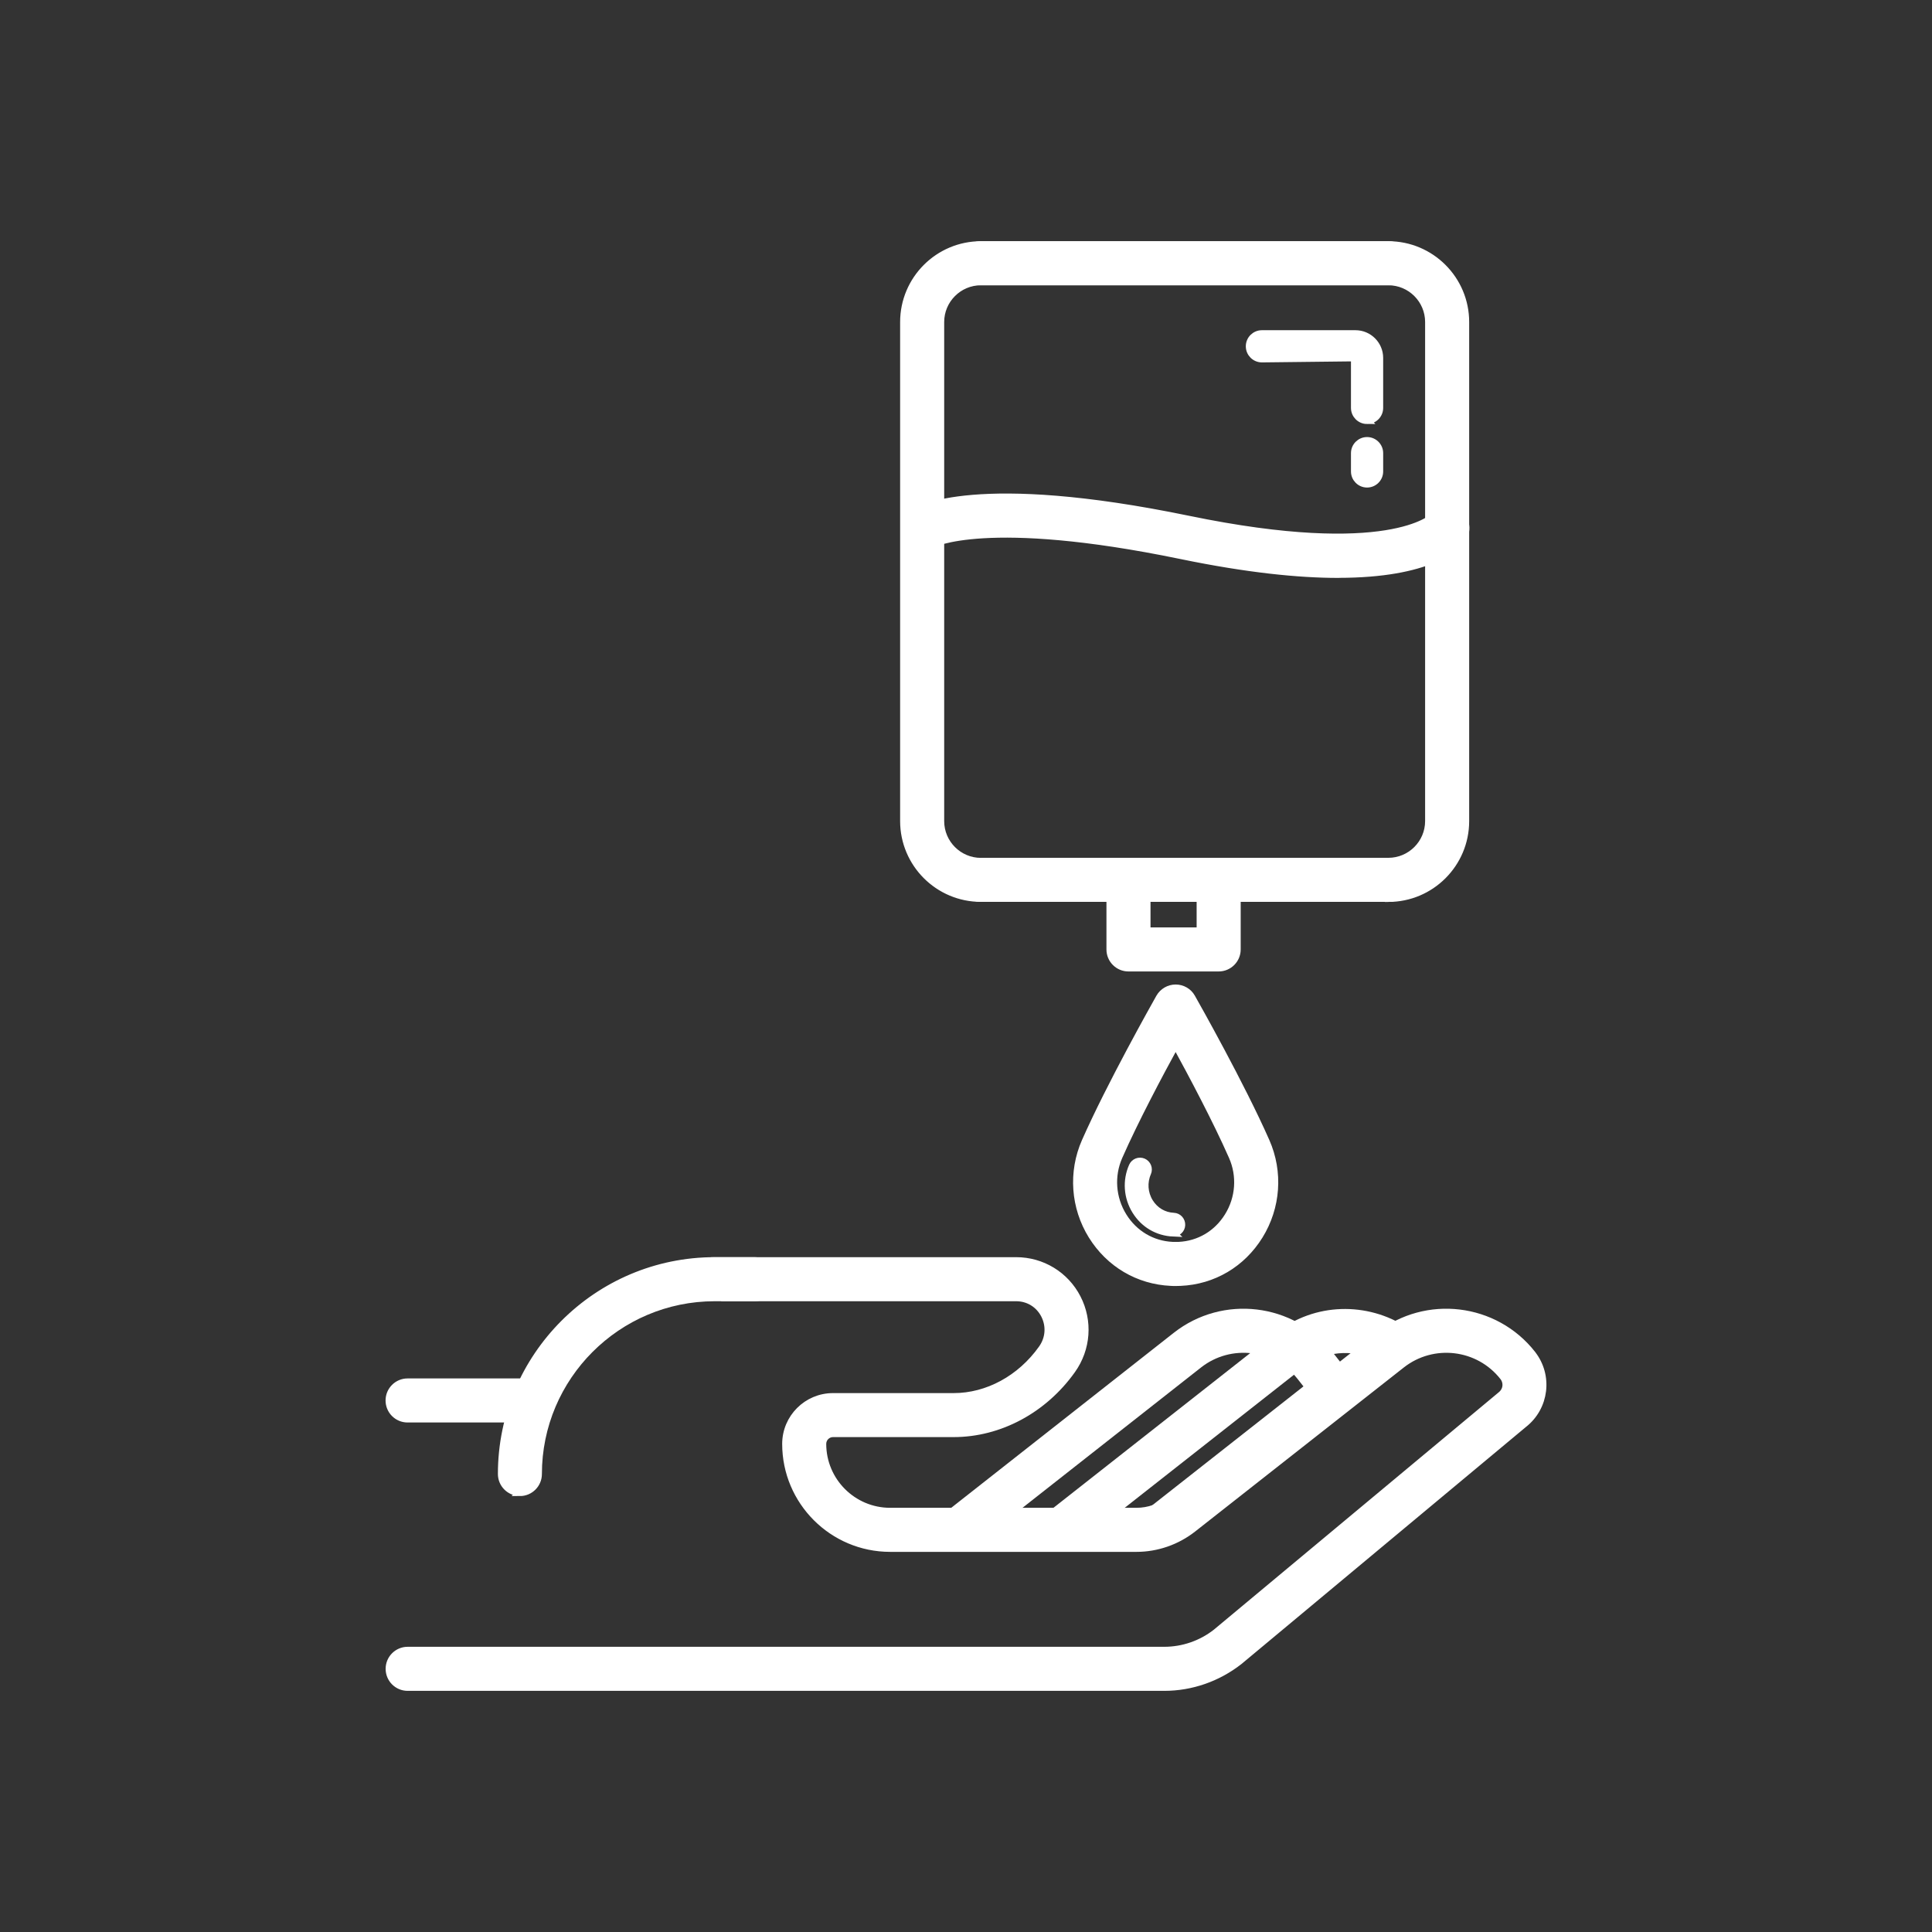
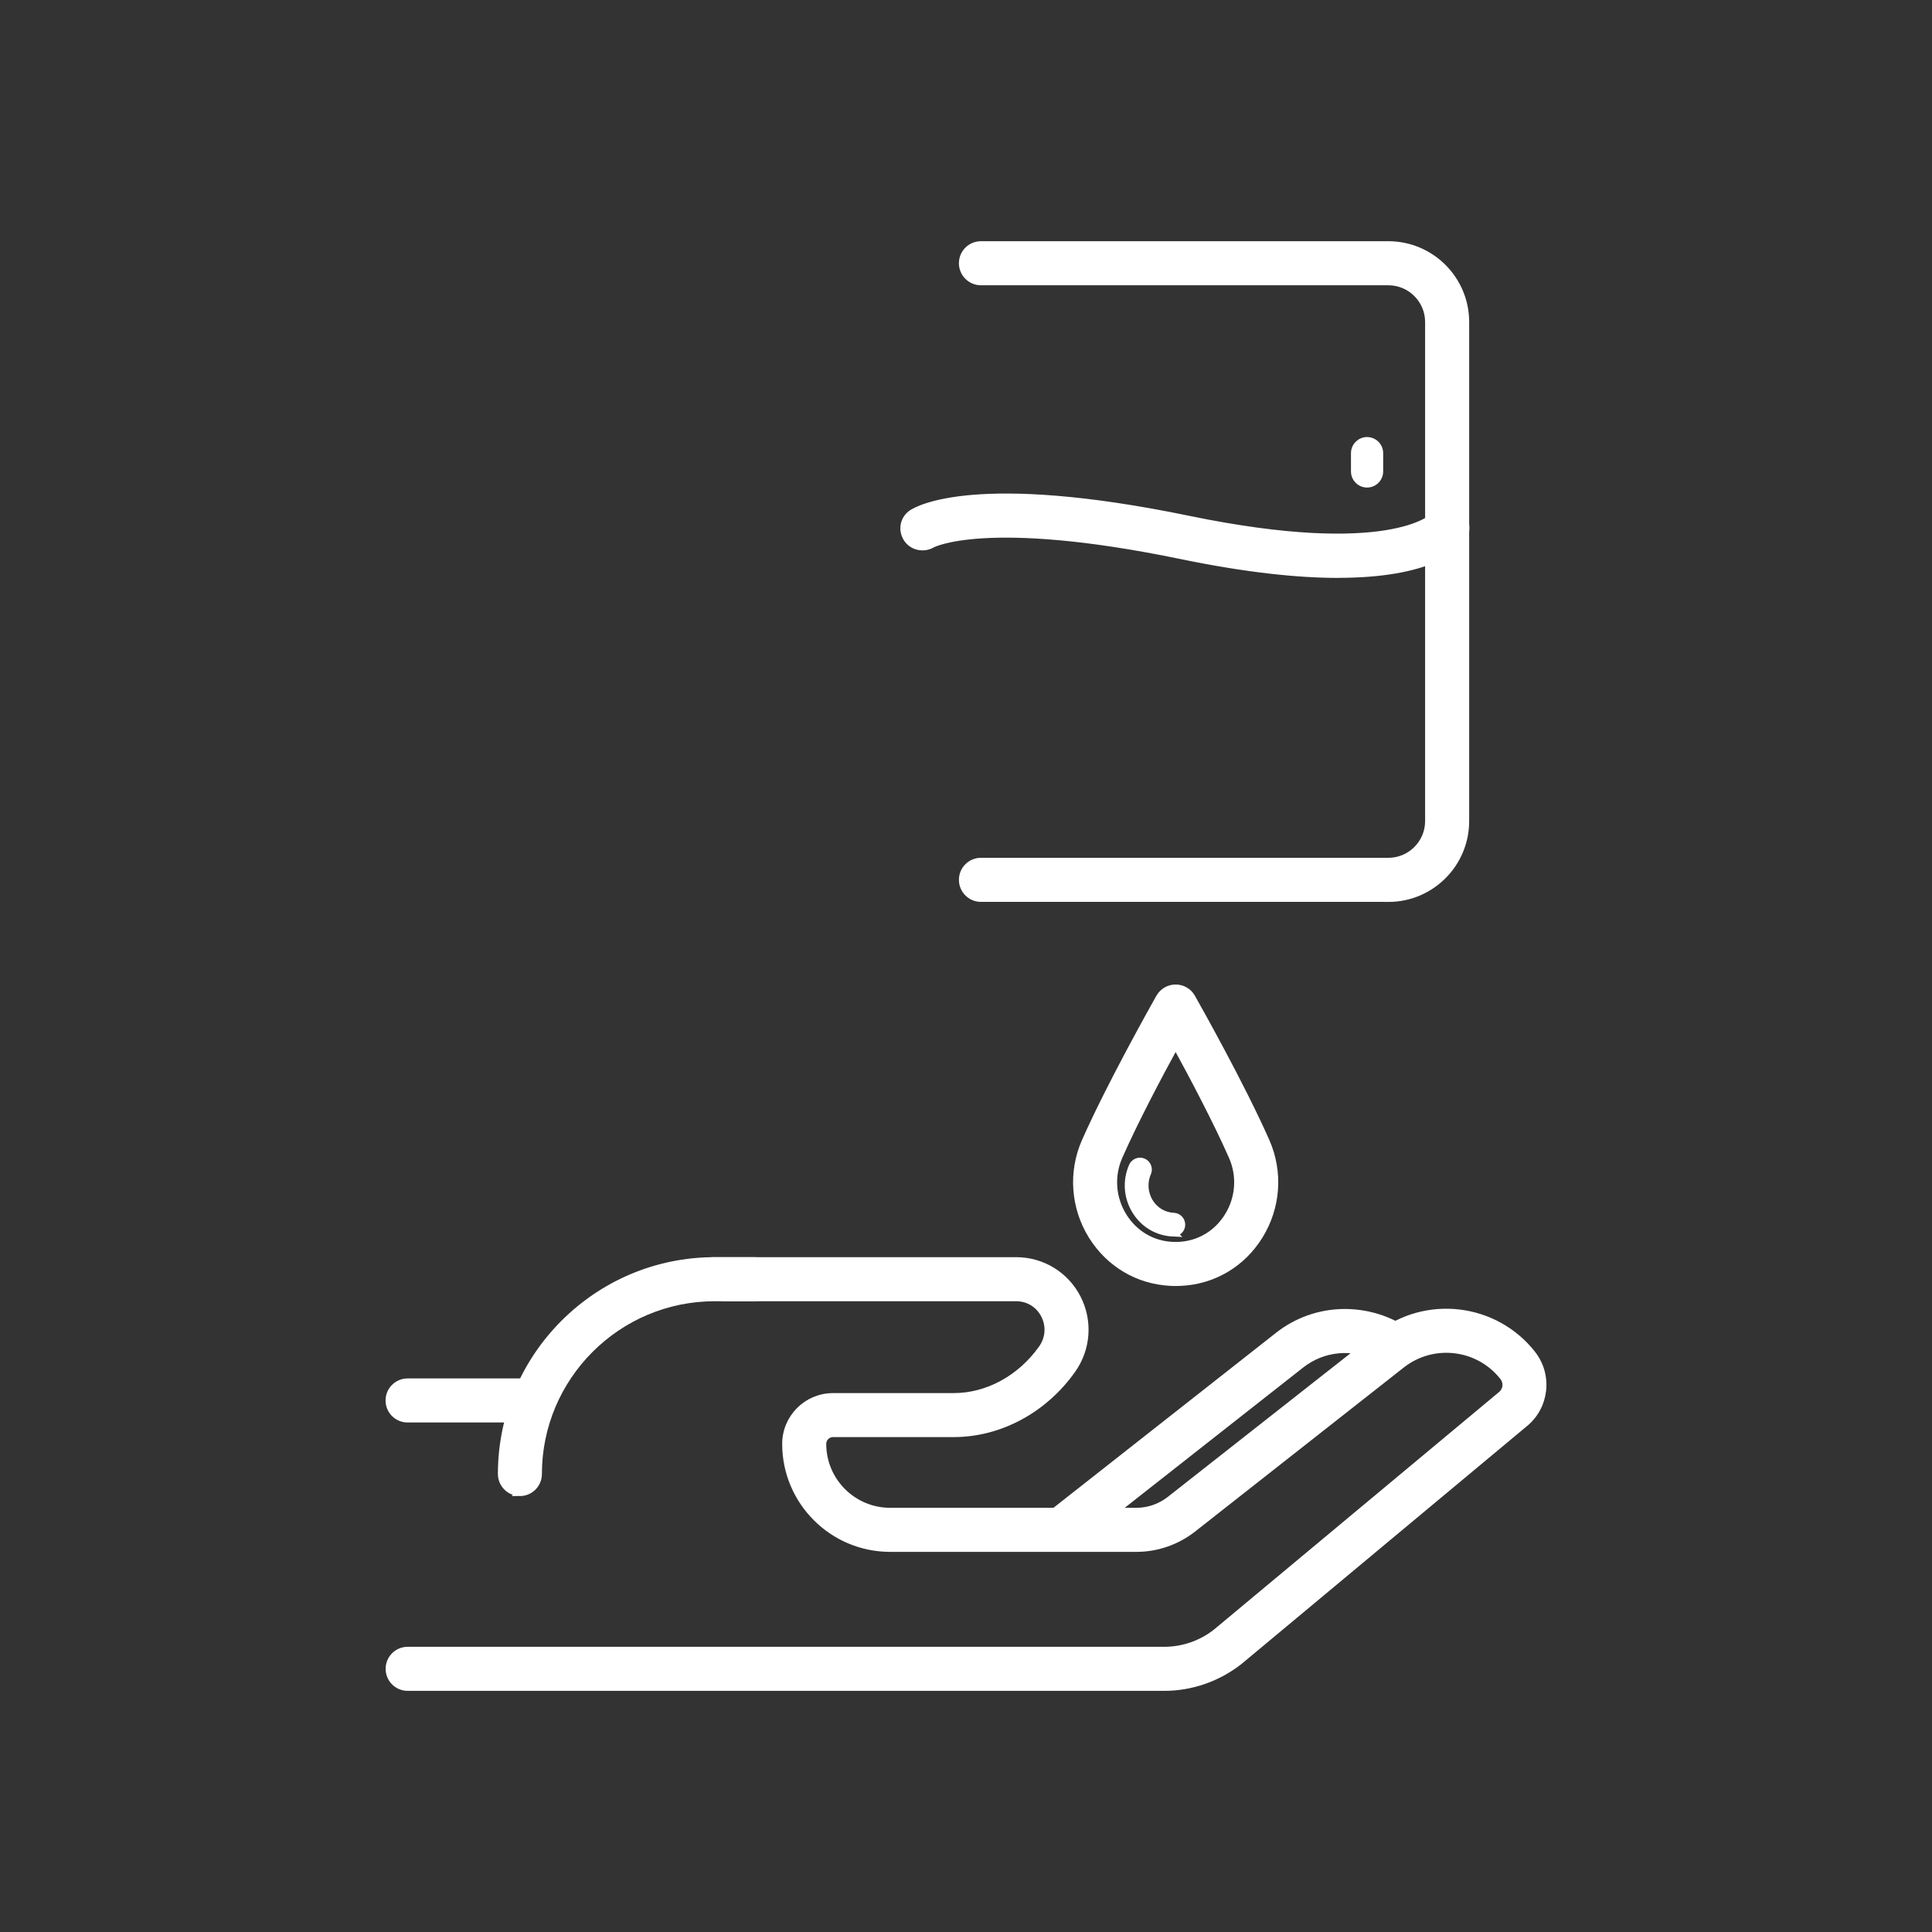
<svg xmlns="http://www.w3.org/2000/svg" id="Capa_1" viewBox="0 0 309.57 309.57">
  <rect x="0" y="0" width="309.57" height="309.57" fill="#333333" stroke="none" />
  <defs>
    <style>
      .cls-1 {
        fill: #fff;
        stroke: #fff;
        stroke-miterlimit: 10;
        stroke-width: 1.1px;
      }
    </style>
  </defs>
  <g>
    <g>
-       <path class="cls-1" d="M187.67,244.38c.56-1.69,1.56-3.27,2.66-4.59,3.96-4.76,9.91-7.46,15.12-10.56,3.78-2.24,7.58-4.8,11-7.74-.09-.2-.16-.41-.3-.59l-3.11-3.96c-5.98-7.6-17.02-8.92-24.62-2.95l-39.69,31.21c3.67-.65,7.37-.98,11.09-1.14l32.29-25.38c5.02-3.94,12.31-3.07,16.25,1.95l1.27,1.61-27.18,21.37c1.76.09,3.51.35,5.23.77Z" />
      <path class="cls-1" d="M220.56,217.37c.67-.77,1.39-1.51,1.98-2.34.65-.92,1.56-1.6,2.57-1.9-6.12-3.95-14.29-3.88-20.32.87l-37.99,29.87c3.29-.05,6.58-.08,9.85-.23.03,0,.05,0,.08,0l31.74-24.95c3.56-2.8,8.25-3.13,12.1-1.31Z" />
      <g>
        <path class="cls-1" d="M245.53,216.94c-5.98-7.6-17.02-8.92-24.62-2.95l-33.47,26.31c-1.52,1.19-3.42,1.85-5.34,1.85h-39.47c-5.95,0-10.79-4.84-10.79-10.79,0-.9.73-1.64,1.64-1.64h19.33c7.35,0,14.45-3.81,18.98-10.18,2.44-3.42,2.76-7.86.84-11.58-1.9-3.68-5.66-5.97-9.81-5.97h-48.29c-3.01,0-6.33,1.39-9.45,3.58,2.86-.49,5.87-.25,8.59.7.96.33,1.69.94,2.22,1.68h46.92c1.94,0,3.63,1.03,4.52,2.74.9,1.76.76,3.78-.4,5.4-3.42,4.81-8.7,7.68-14.13,7.68h-19.33c-4.19,0-7.59,3.41-7.59,7.59,0,9.24,7.51,16.75,16.75,16.75h39.47c3.26,0,6.46-1.11,9.03-3.12l33.47-26.31c5.02-3.94,12.31-3.07,16.25,1.95.34.43.49.97.43,1.51-.07.54-.34,1.03-.84,1.42l-45.59,37.99c-2.35,1.85-5.29,2.87-8.29,2.87h-121.24c-1.64,0-2.98,1.33-2.98,2.98s1.33,2.98,2.98,2.98h121.24c4.32,0,8.57-1.47,12.03-4.19l45.59-37.99c3.47-2.73,4.08-7.77,1.35-11.25Z" />
        <path class="cls-1" d="M65.31,227.38h18.86c.37-2.03.82-4.09,1.71-5.96h-20.57c-1.64,0-2.98,1.33-2.98,2.98s1.33,2.98,2.98,2.98Z" />
      </g>
    </g>
    <path class="cls-1" d="M83.31,239.16c-1.64,0-2.98-1.33-2.98-2.98,0-18.85,15.34-34.19,34.19-34.19h6.36c1.64,0,2.98,1.33,2.98,2.98s-1.33,2.98-2.98,2.98h-6.36c-15.57,0-28.24,12.67-28.24,28.24,0,1.64-1.33,2.98-2.98,2.98Z" />
  </g>
  <g>
    <g>
      <path class="cls-1" d="M188.38,205.51c-.26,0-.51,0-.76-.02-5.25-.24-9.87-2.97-12.68-7.48-2.83-4.56-3.23-10.21-1.07-15.11,3.99-9.03,11.11-21.67,11.9-23.08.53-.93,1.53-1.52,2.6-1.52,1.08,0,2.08.57,2.6,1.5.81,1.43,7.93,14.06,11.92,23.1,2.16,4.9,1.76,10.54-1.07,15.11-2.8,4.52-7.42,7.25-12.67,7.48-.26.01-.51.02-.76.02ZM188.38,167.4c-2.6,4.75-6.51,12.12-9.06,17.91-1.37,3.1-1.11,6.67.68,9.56,1.75,2.82,4.62,4.52,7.88,4.67h.49s.5,0,.5,0c3.26-.15,6.13-1.85,7.88-4.67,1.8-2.89,2.05-6.47.68-9.56-2.55-5.79-6.47-13.17-9.06-17.91ZM176.59,184.1h.03-.03Z" />
      <path class="cls-1" d="M188.02,197.59c-2.56-.11-4.75-1.41-6.08-3.56-1.35-2.17-1.54-4.85-.51-7.18.3-.68,1.1-.99,1.78-.69.68.3.99,1.1.69,1.78-.66,1.51-.54,3.25.33,4.66.85,1.38,2.26,2.21,3.84,2.28.75.03,1.32.67,1.29,1.41-.03.73-.63,1.29-1.35,1.29Z" />
    </g>
-     <path class="cls-1" d="M192.29,140.78v8.37h-8.49v-8.37h-5.96v11.35c0,1.65,1.33,2.98,2.98,2.98h14.45c1.64,0,2.98-1.33,2.98-2.98v-11.35h-5.96Z" />
    <g>
-       <path class="cls-1" d="M222.46,143.96h-65.28c-6.84,0-12.4-5.56-12.4-12.4V51.6c0-6.84,5.56-12.4,12.4-12.4h65.28c1.64,0,2.98,1.33,2.98,2.98s-1.33,2.98-2.98,2.98h-65.28c-3.55,0-6.44,2.89-6.44,6.44v79.97c0,3.55,2.89,6.44,6.44,6.44h65.28c1.64,0,2.98,1.33,2.98,2.98s-1.33,2.98-2.98,2.98Z" />
      <path class="cls-1" d="M222.46,143.96h-65.28c-1.64,0-2.98-1.33-2.98-2.98s1.33-2.98,2.98-2.98h65.28c3.55,0,6.44-2.89,6.44-6.44V51.6c0-3.55-2.89-6.44-6.44-6.44h-65.28c-1.64,0-2.98-1.33-2.98-2.98s1.33-2.98,2.98-2.98h65.28c6.84,0,12.4,5.56,12.4,12.4v79.97c0,6.84-5.56,12.4-12.4,12.4Z" />
      <path class="cls-1" d="M219.05,77.57c-1.12,0-2.03-.91-2.03-2.03v-2.93c0-1.12.91-2.03,2.03-2.03s2.03.91,2.03,2.03v2.93c0,1.12-.91,2.03-2.03,2.03Z" />
-       <path class="cls-1" d="M219.05,67.39c-1.12,0-2.03-.91-2.03-2.03v-8.01l-14.82.17c-1.12,0-2.03-.91-2.03-2.03s.91-2.03,2.03-2.03h14.99c2.14,0,3.89,1.74,3.89,3.89v8.01c0,1.12-.91,2.03-2.03,2.03Z" />
    </g>
    <path class="cls-1" d="M214.44,92.05c-6.3,0-14.52-.81-25.22-3.02-31.26-6.45-39.81-1.84-39.89-1.79-1.39.79-3.21.38-4.05-.99-.85-1.36-.51-3.12.83-4.02.96-.64,10.32-6.06,44.33.96,32.16,6.64,39.11-.33,39.17-.4.98-1.32,2.81-1.52,4.12-.54,1.32.99,1.54,2.91.55,4.23-.9,1.2-5.17,5.55-19.82,5.56Z" />
  </g>
</svg>